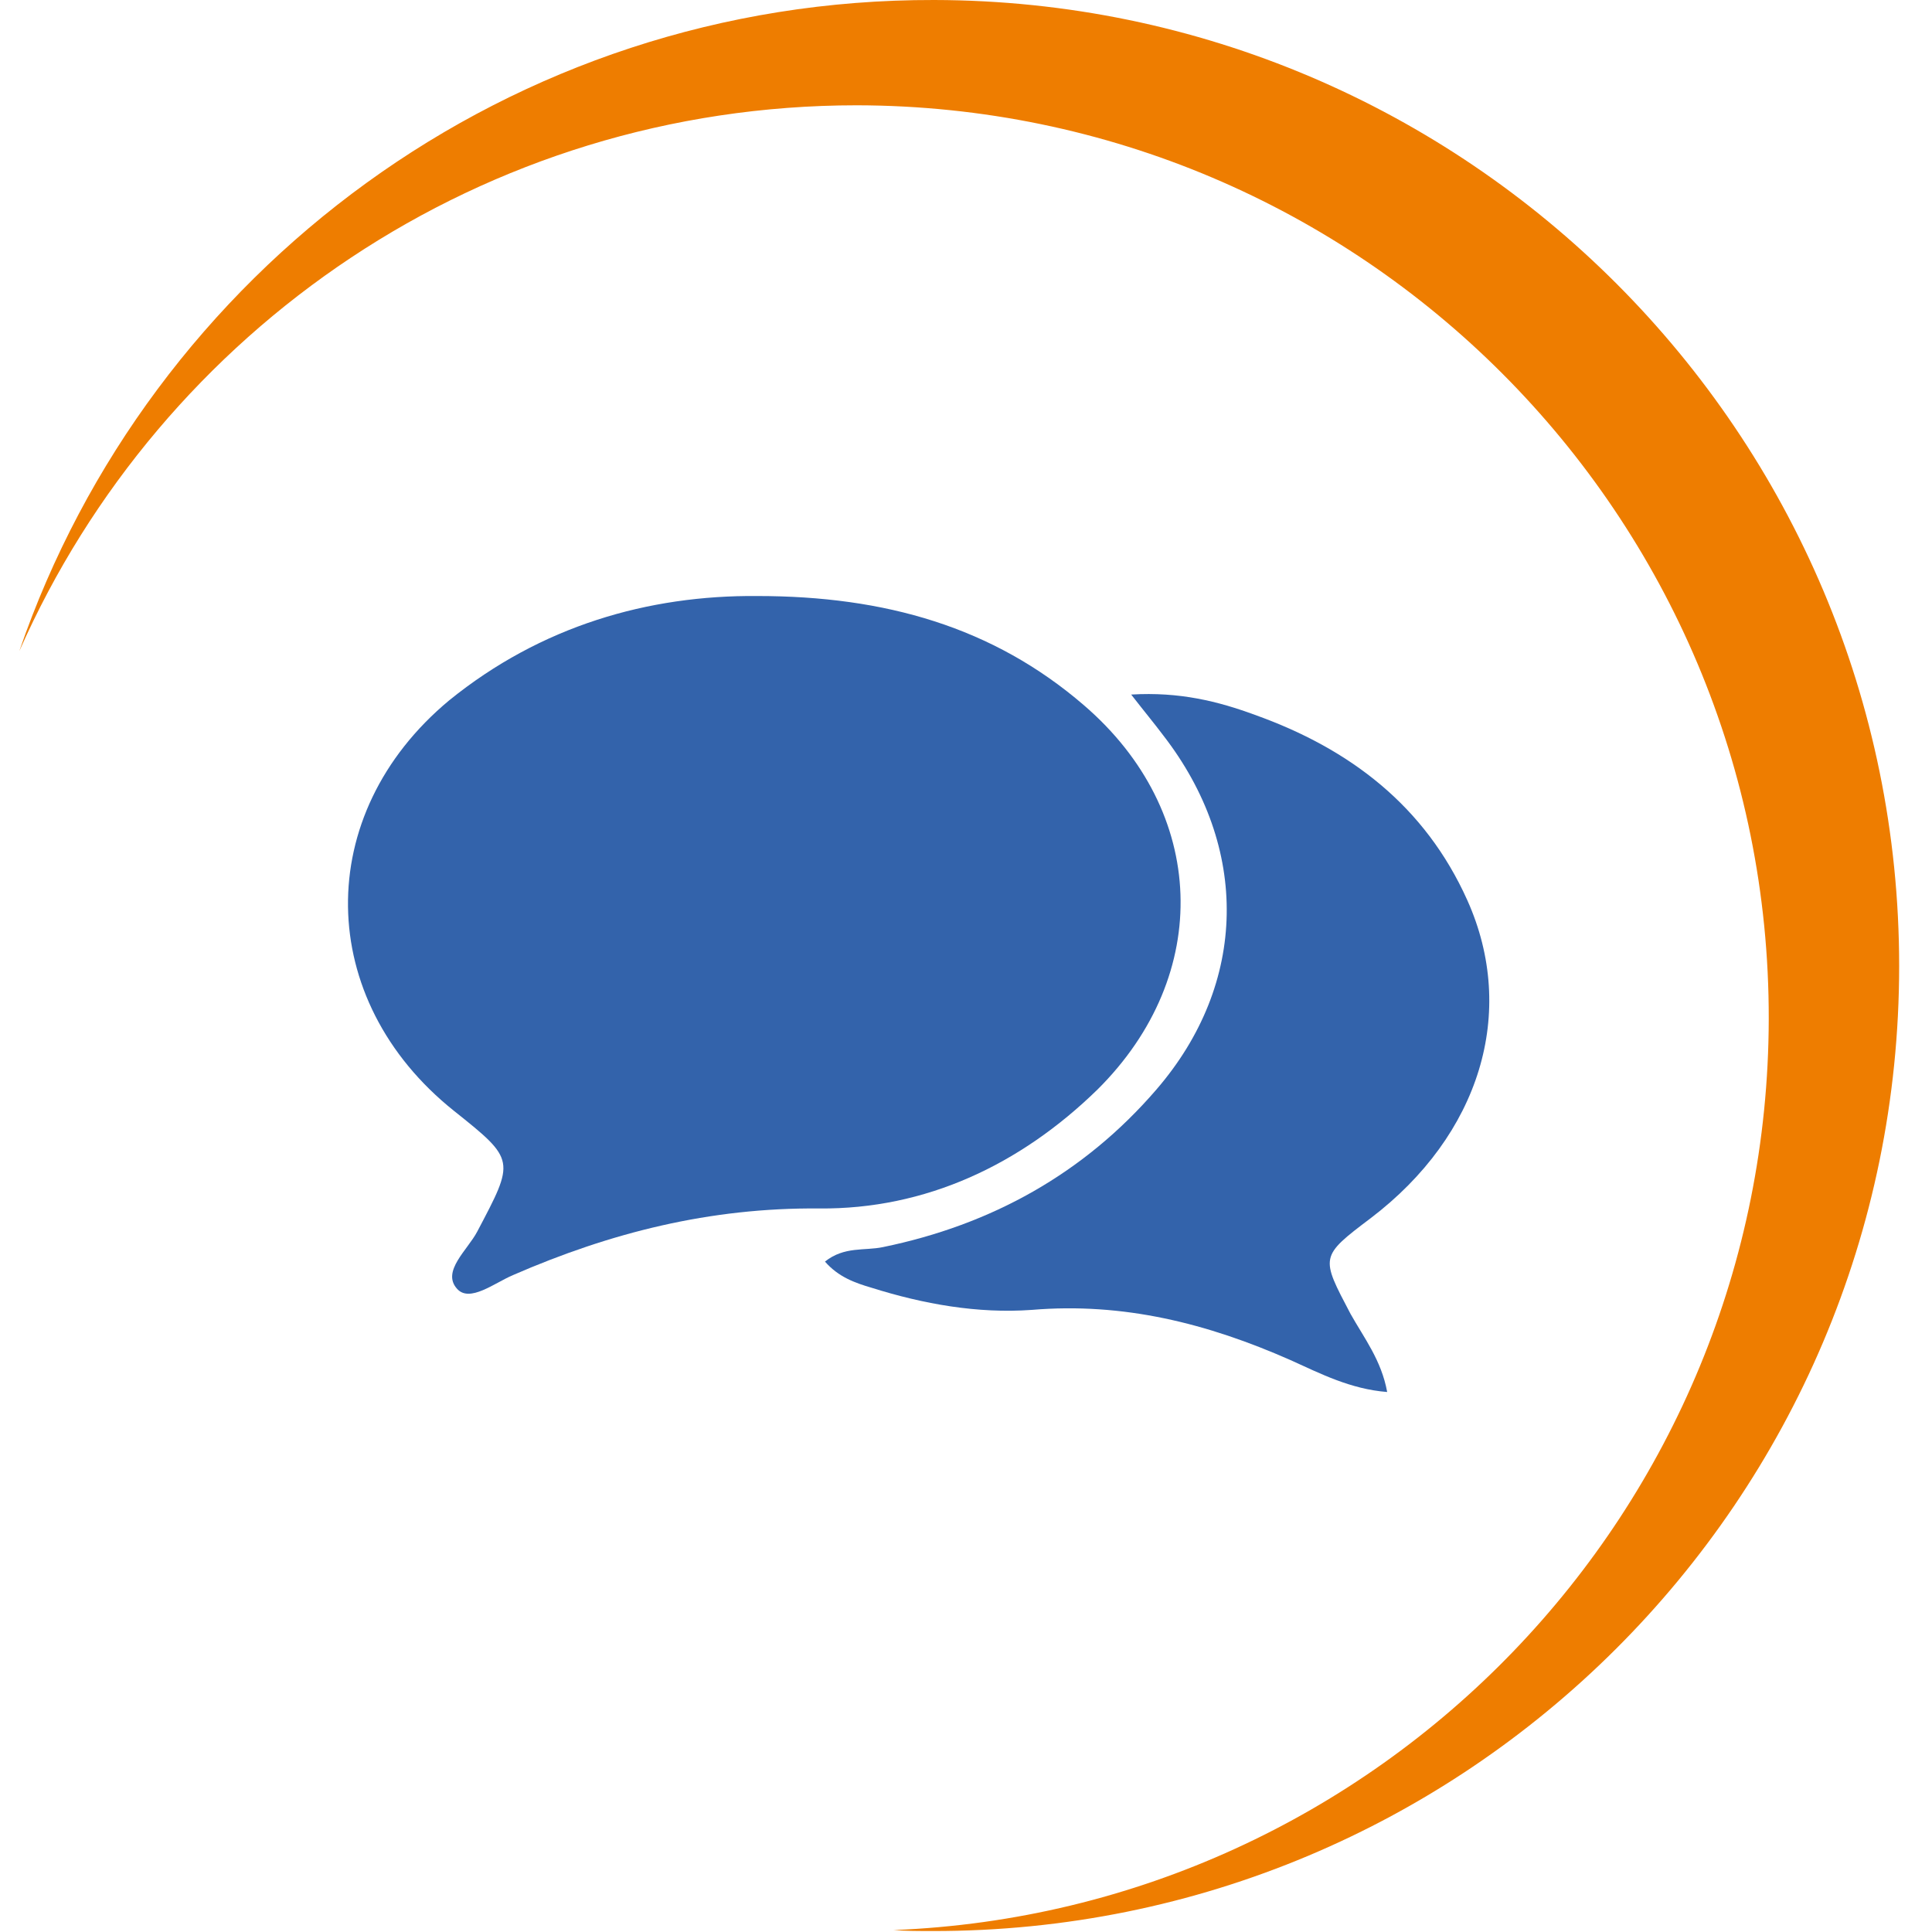
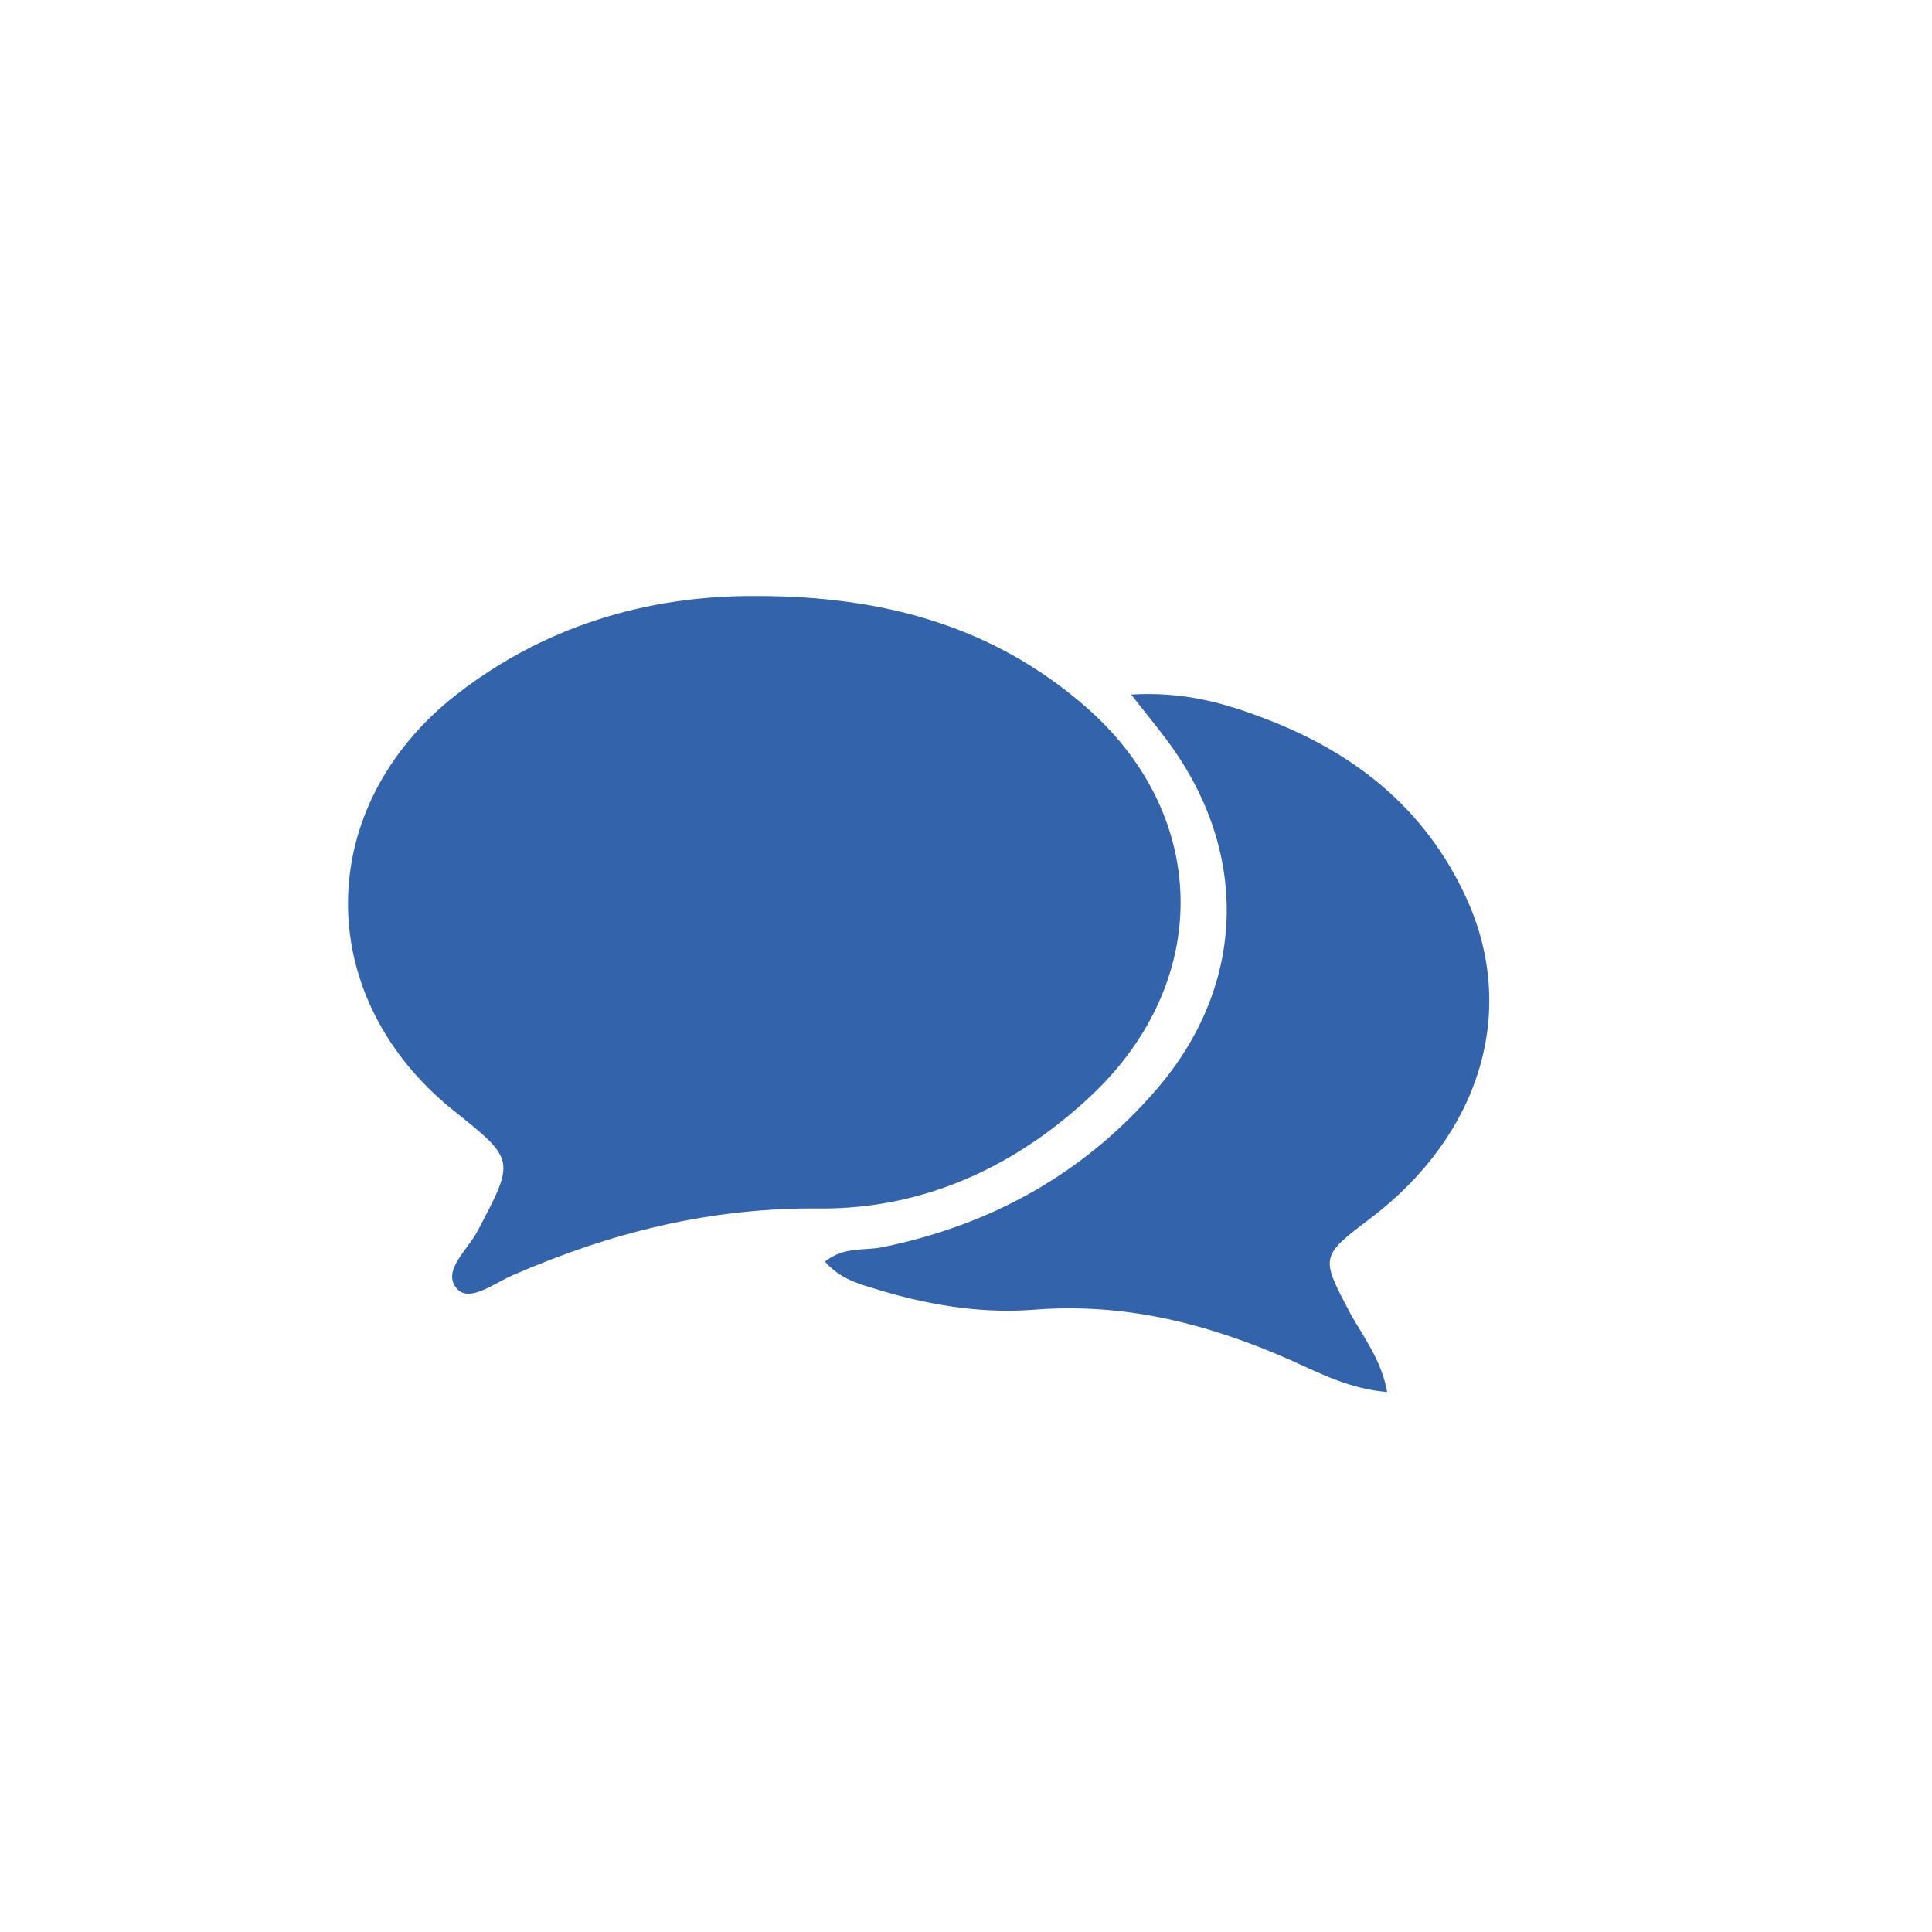
<svg xmlns="http://www.w3.org/2000/svg" version="1.1" width="50" height="50">
  <svg version="1.1" id="Ebene_1" x="0" y="0" viewBox="0 0 200 200" style="enable-background:new 0 0 200 200;" xml:space="preserve" width="50" height="50">
    <style type="text/css">
	.st0{fill:#EE7D00;}
	.st1{fill:#3363AB;}
</style>
    <g>
-       <path class="st0" d="M96.7,0C52.8-0.1,15.5,28.1,2,67.4C16.7,34.1,50,10.9,88.7,10.9c52.2,0.1,94.5,42.4,94.4,94.6   c-0.1,50.9-40.3,92.3-90.6,94.3c1.3,0.1,2.7,0.1,4,0.1c55.2,0.1,100.1-44.6,100.1-99.9C196.6,44.9,151.9,0.1,96.7,0" />
-     </g>
+       </g>
    <g>
      <path class="st1" d="M78.4,61.7c13.2,0,24.4,3.2,33.8,11.3c12.8,11,13.4,27.9,1.4,39.8c-8,7.8-17.8,12.4-28.8,12.3   c-11.3-0.1-21.6,2.5-31.7,6.9c-1.9,0.8-4.5,2.9-5.8,1.4c-1.6-1.8,1.1-4,2.1-5.9c3.9-7.4,4-7.4-2.4-12.5   c-14.4-11.5-14.7-30.7-0.5-42.5C56,64.8,67.1,61.6,78.4,61.7z" />
      <path class="st1" d="M85.4,130.6c2-1.6,4.1-1.1,6-1.5c11.2-2.3,20.8-7.6,28.3-16.3c9.5-11,9.7-25.1,0.7-36.7   c-0.9-1.2-1.9-2.4-3.3-4.2c5-0.3,9,0.7,12.8,2.1c9.8,3.5,17.6,9.4,22,19.2c5.2,11.6,1.3,24.3-10,32.9c-5.3,4-5.2,4-2.1,9.9   c1.4,2.5,3.2,4.8,3.8,8.1c-3.8-0.3-6.9-1.9-10-3.3c-8.6-3.8-17.3-6-26.8-5.2c-5.6,0.4-11.2-0.6-16.6-2.3   C88.5,132.8,86.8,132.2,85.4,130.6z" />
    </g>
  </svg>
</svg>